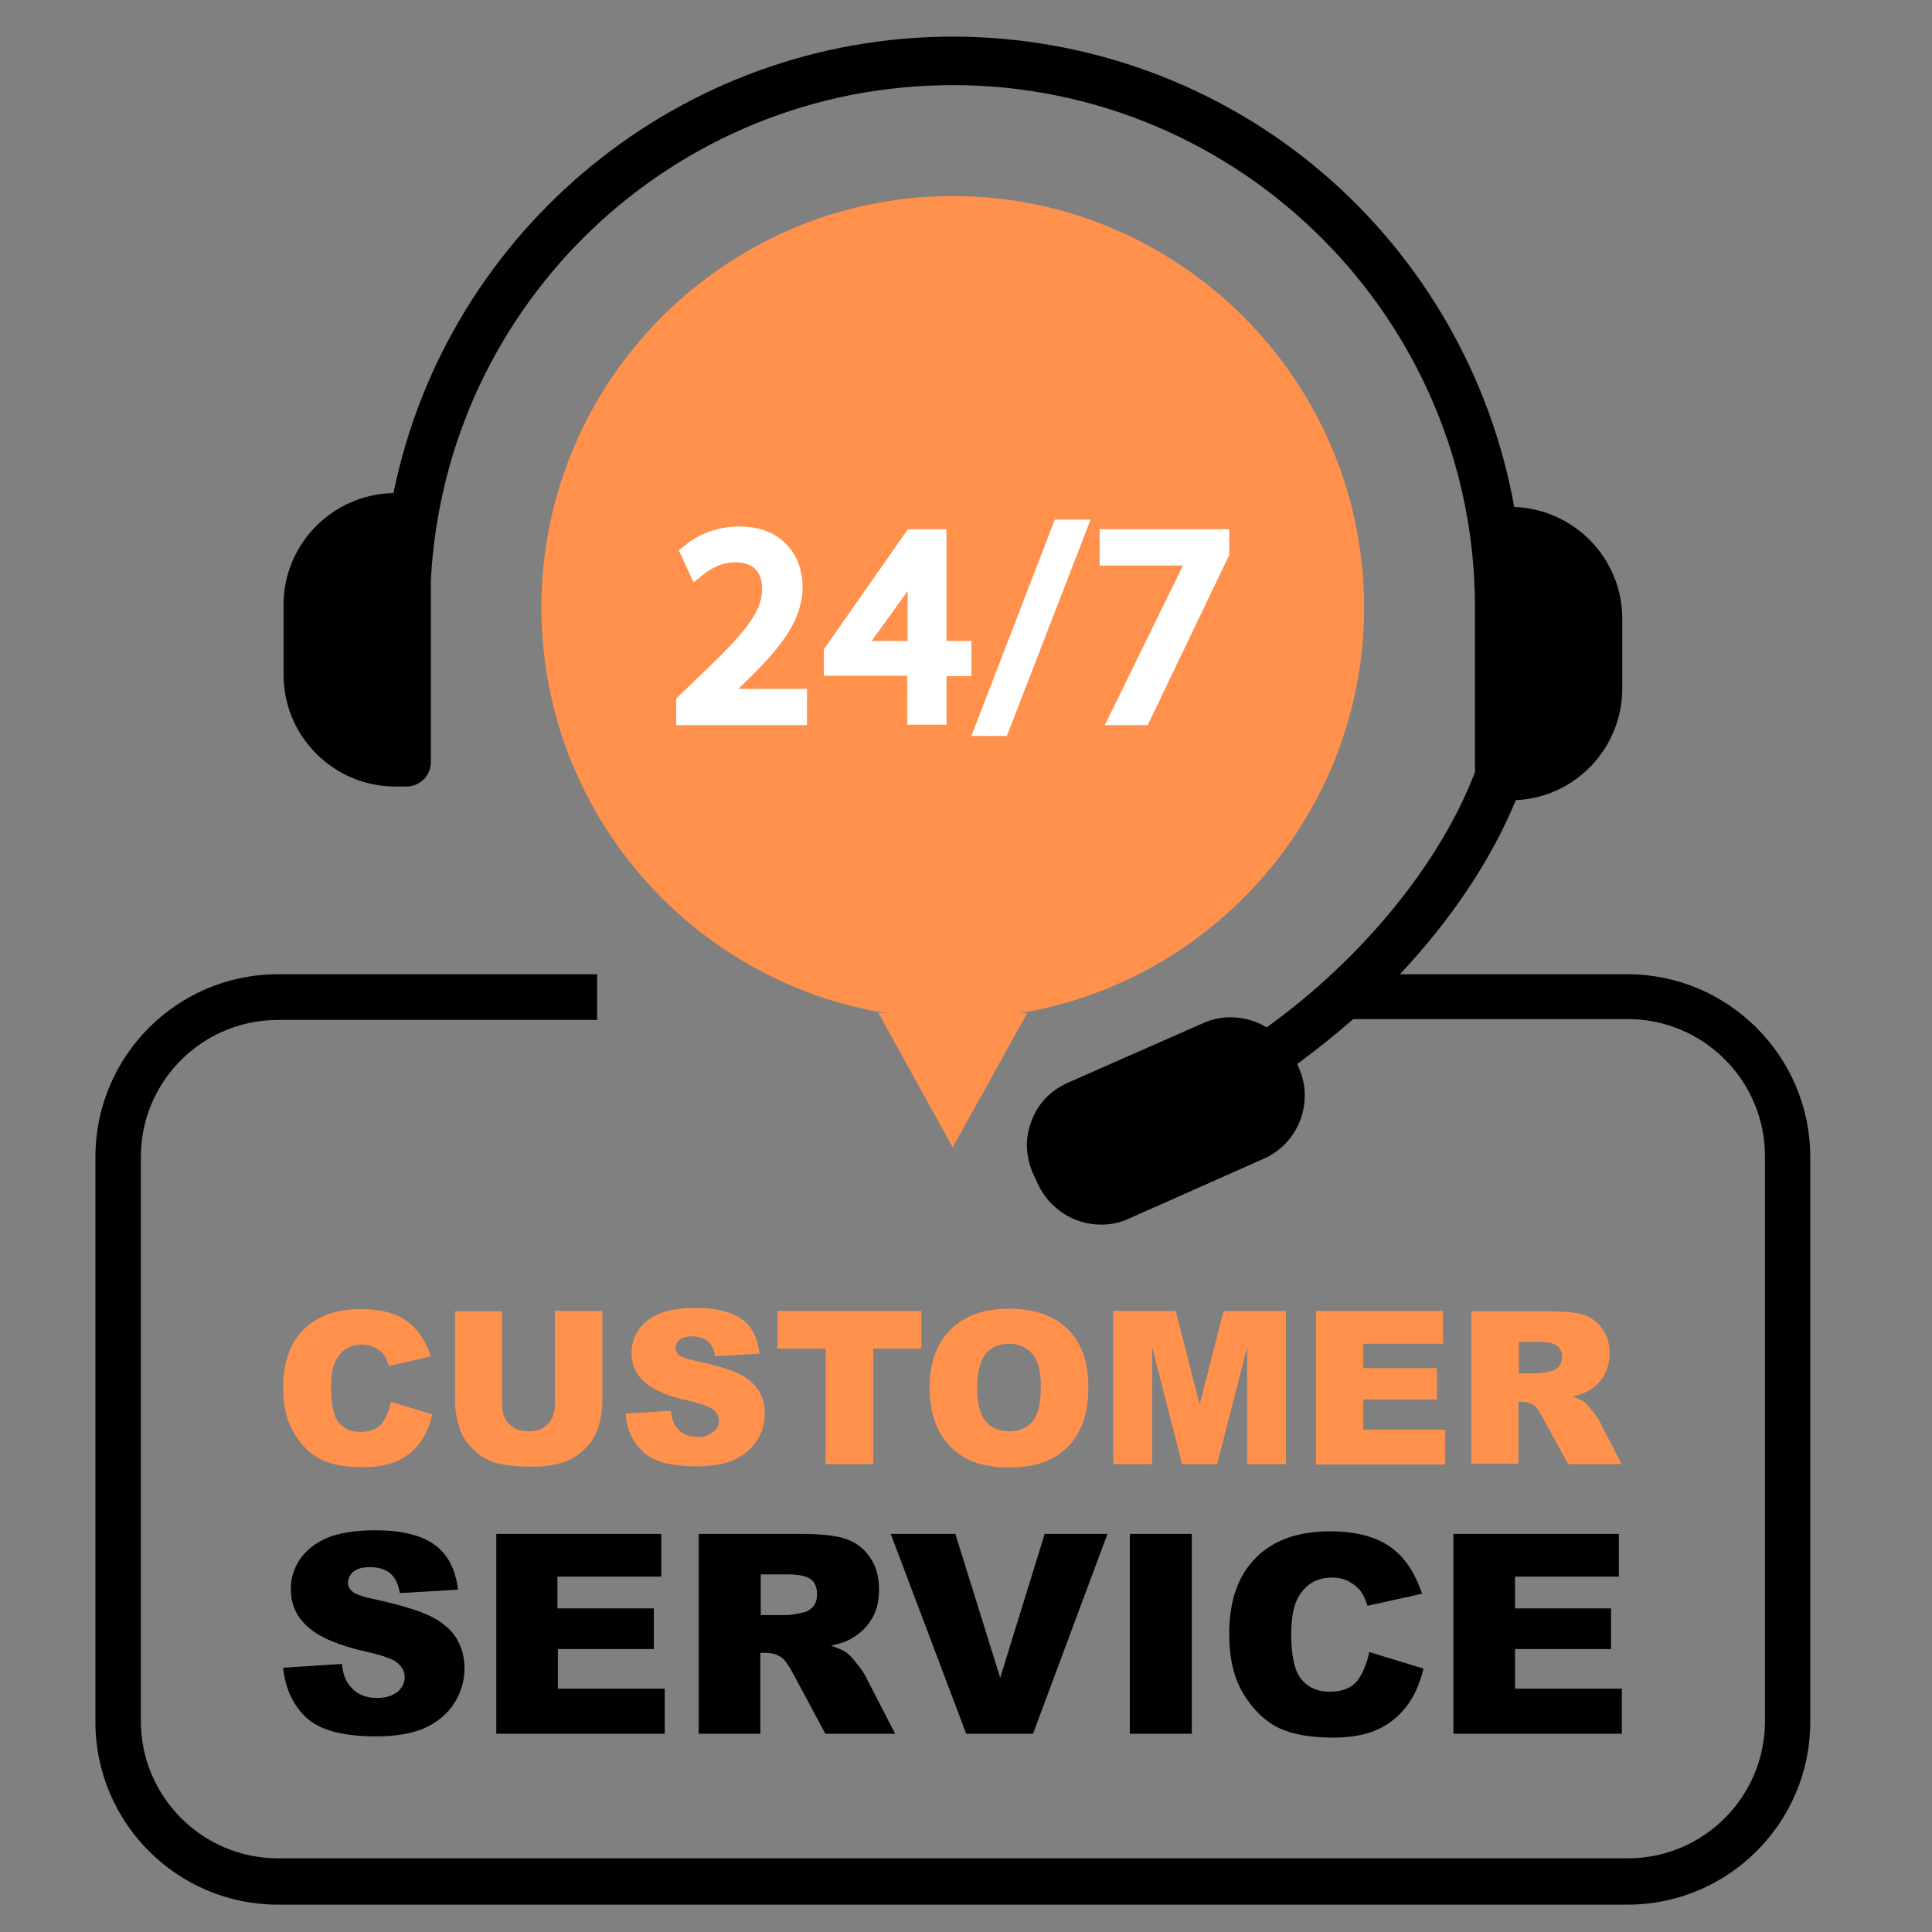
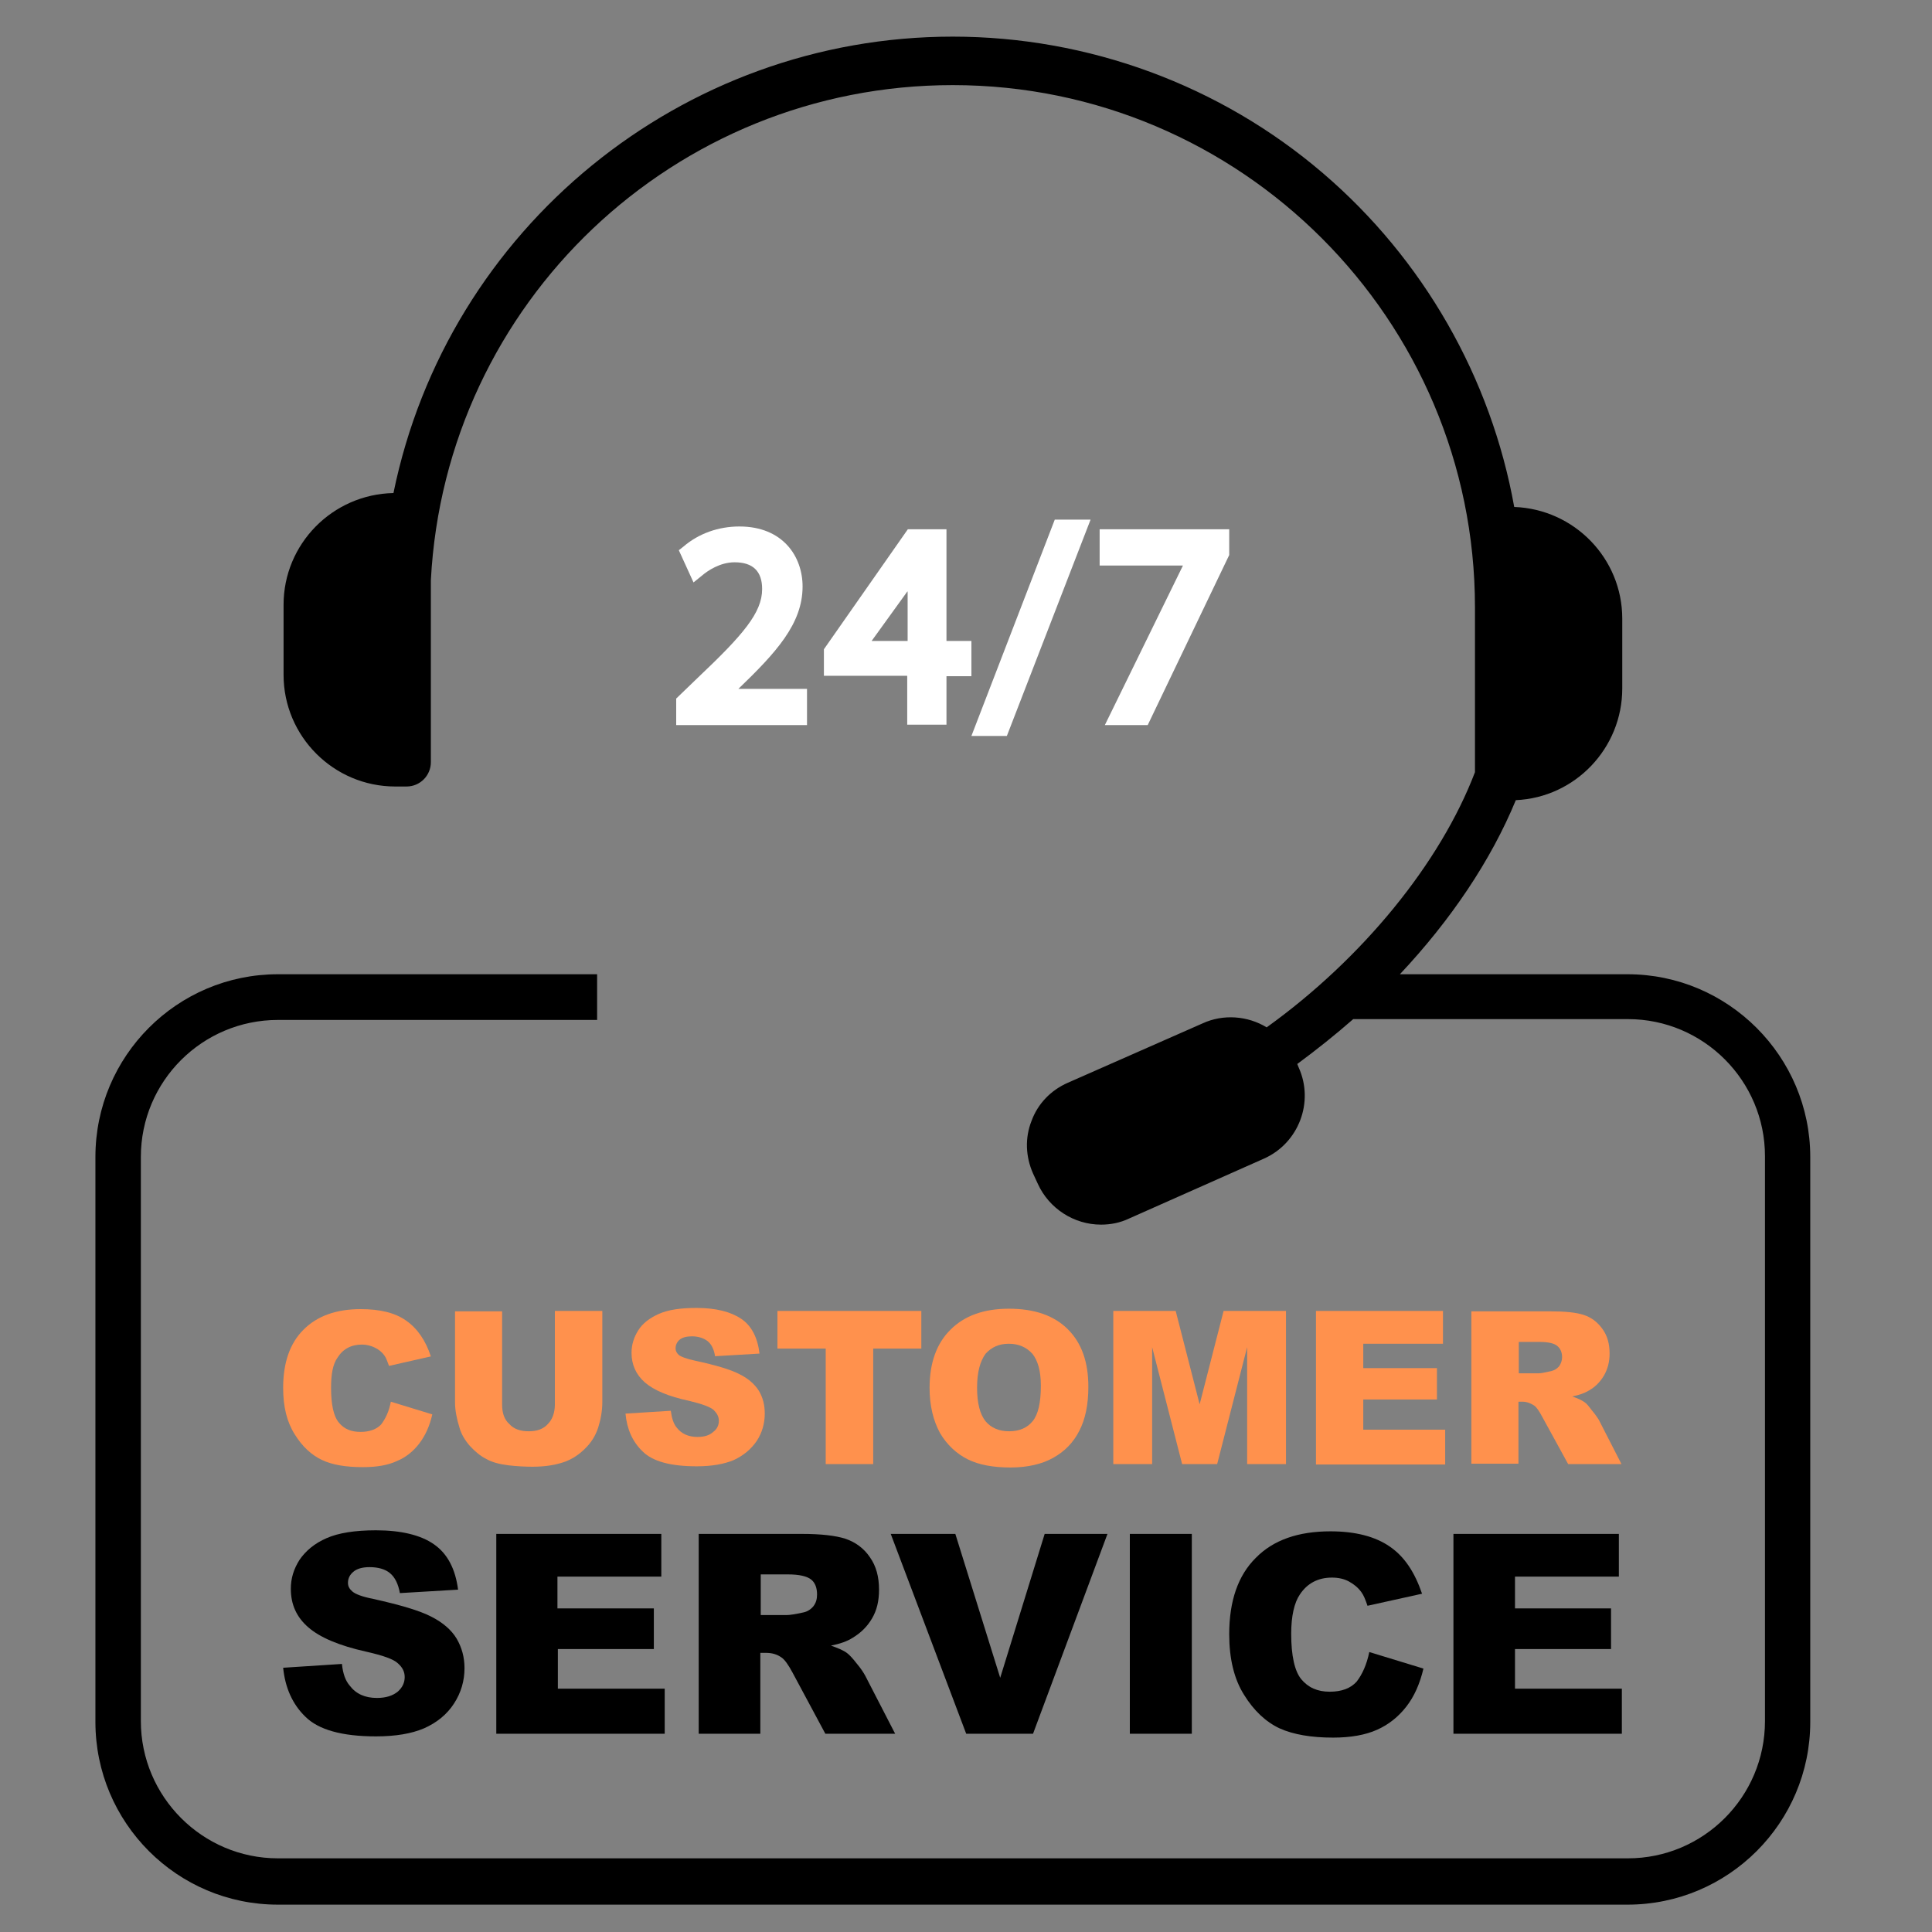
<svg xmlns="http://www.w3.org/2000/svg" width="50" viewBox="0 0 37.5 37.5" height="50" preserveAspectRatio="xMidYMid meet">
  <rect x="0" y="0" width="37.5" height="37.5" fill="#808080" stroke="none" />
  <defs>
    <clipPath id="c6eef1bc85">
      <path d="M 1.852 0.707 L 35.156 0.707 L 35.156 36.973 L 1.852 36.973 Z M 1.852 0.707 " />
    </clipPath>
  </defs>
  <g id="d33dab5864">
-     <path style=" stroke:none;fill-rule:nonzero;fill:#ff914d;fill-opacity:1;" d="M 26.477 11.789 C 26.477 7.391 22.895 3.805 18.492 3.805 C 14.09 3.805 10.508 7.391 10.508 11.789 C 10.508 15.75 13.402 19.043 17.188 19.664 L 17.051 19.664 L 18.492 22.27 L 19.938 19.664 L 19.797 19.664 C 23.582 19.043 26.477 15.742 26.477 11.789 Z M 26.477 11.789 " />
    <g clip-rule="nonzero" clip-path="url(#c6eef1bc85)">
      <path style=" stroke:none;fill-rule:nonzero;fill:#000000;fill-opacity:1;" d="M 31.59 18.91 L 27.172 18.91 C 28.16 17.859 28.941 16.699 29.422 15.531 C 30.574 15.48 31.488 14.523 31.488 13.363 L 31.488 12.008 C 31.488 10.84 30.559 9.883 29.391 9.84 C 28.941 7.332 27.629 5.031 25.68 3.363 C 23.684 1.652 21.125 0.711 18.492 0.711 C 13.234 0.711 8.688 4.43 7.637 9.57 C 6.453 9.594 5.504 10.559 5.504 11.738 L 5.504 13.098 C 5.504 14.293 6.477 15.266 7.672 15.266 L 7.891 15.266 C 8.152 15.266 8.363 15.055 8.363 14.793 L 8.363 11.262 C 8.645 5.875 13.09 1.652 18.492 1.652 C 24.082 1.652 28.629 6.199 28.629 11.789 L 28.629 14.988 C 27.957 16.75 26.449 18.602 24.586 19.941 C 24.215 19.715 23.742 19.68 23.344 19.863 L 20.727 21.016 C 20.398 21.16 20.145 21.422 20.023 21.754 C 19.891 22.086 19.906 22.449 20.051 22.777 L 20.145 22.98 C 20.363 23.457 20.844 23.77 21.371 23.77 C 21.559 23.77 21.742 23.734 21.914 23.652 L 24.535 22.488 C 25.207 22.188 25.512 21.391 25.207 20.719 L 25.18 20.652 C 25.555 20.375 25.918 20.086 26.266 19.781 L 31.598 19.781 C 33.066 19.781 34.258 20.977 34.258 22.441 L 34.258 33.406 C 34.258 34.879 33.062 36.07 31.598 36.07 L 5.395 36.07 C 3.926 36.07 2.734 34.871 2.734 33.406 L 2.734 22.457 C 2.734 20.984 3.93 19.797 5.395 19.797 L 11.59 19.797 L 11.59 18.91 L 5.395 18.91 C 3.438 18.91 1.852 20.5 1.852 22.457 L 1.852 33.422 C 1.852 35.379 3.438 36.969 5.395 36.969 L 31.59 36.969 C 33.547 36.969 35.137 35.379 35.137 33.422 L 35.137 22.457 C 35.137 20.508 33.547 18.91 31.59 18.91 Z M 31.59 18.91 " />
    </g>
    <path style=" stroke:none;fill-rule:nonzero;fill:#000000;fill-opacity:1;" d="M 5.496 32.371 L 6.637 32.297 C 6.656 32.488 6.707 32.625 6.789 32.719 C 6.91 32.879 7.086 32.957 7.316 32.957 C 7.492 32.957 7.621 32.914 7.719 32.836 C 7.812 32.754 7.855 32.66 7.855 32.551 C 7.855 32.449 7.812 32.363 7.723 32.285 C 7.637 32.203 7.434 32.133 7.109 32.059 C 6.578 31.941 6.207 31.781 5.984 31.586 C 5.758 31.391 5.645 31.145 5.645 30.84 C 5.645 30.637 5.699 30.457 5.816 30.273 C 5.934 30.102 6.105 29.957 6.34 29.855 C 6.57 29.754 6.891 29.703 7.297 29.703 C 7.789 29.703 8.172 29.797 8.426 29.977 C 8.688 30.16 8.84 30.457 8.891 30.855 L 7.762 30.922 C 7.73 30.746 7.668 30.617 7.57 30.535 C 7.477 30.457 7.34 30.418 7.172 30.418 C 7.035 30.418 6.926 30.449 6.859 30.508 C 6.789 30.566 6.754 30.637 6.754 30.723 C 6.754 30.789 6.781 30.84 6.84 30.891 C 6.898 30.941 7.027 30.992 7.246 31.035 C 7.77 31.152 8.145 31.262 8.371 31.379 C 8.594 31.492 8.762 31.637 8.863 31.805 C 8.965 31.98 9.016 32.168 9.016 32.379 C 9.016 32.625 8.949 32.855 8.812 33.066 C 8.676 33.277 8.477 33.438 8.23 33.547 C 7.984 33.652 7.672 33.703 7.297 33.703 C 6.637 33.703 6.18 33.574 5.926 33.32 C 5.68 33.082 5.535 32.762 5.496 32.371 Z M 5.496 32.371 " />
    <path style=" stroke:none;fill-rule:nonzero;fill:#000000;fill-opacity:1;" d="M 9.625 29.773 L 12.836 29.773 L 12.836 30.602 L 10.82 30.602 L 10.82 31.219 L 12.691 31.219 L 12.691 32.008 L 10.828 32.008 L 10.828 32.777 L 12.902 32.777 L 12.902 33.652 L 9.633 33.652 L 9.633 29.773 Z M 9.625 29.773 " />
    <path style=" stroke:none;fill-rule:nonzero;fill:#000000;fill-opacity:1;" d="M 13.562 33.652 L 13.562 29.773 L 15.562 29.773 C 15.934 29.773 16.215 29.805 16.41 29.867 C 16.605 29.934 16.766 30.051 16.883 30.223 C 17.008 30.398 17.062 30.609 17.062 30.855 C 17.062 31.074 17.02 31.254 16.926 31.414 C 16.832 31.574 16.707 31.695 16.551 31.789 C 16.449 31.855 16.309 31.906 16.129 31.941 C 16.273 31.992 16.375 32.035 16.441 32.086 C 16.484 32.117 16.551 32.188 16.629 32.289 C 16.715 32.391 16.766 32.473 16.797 32.531 L 17.375 33.652 L 16.02 33.652 L 15.383 32.465 C 15.301 32.312 15.23 32.211 15.164 32.168 C 15.078 32.109 14.984 32.082 14.867 32.082 L 14.758 32.082 L 14.758 33.652 Z M 14.766 31.348 L 15.273 31.348 C 15.332 31.348 15.434 31.332 15.594 31.297 C 15.672 31.281 15.738 31.238 15.789 31.176 C 15.84 31.109 15.859 31.035 15.859 30.949 C 15.859 30.824 15.824 30.723 15.746 30.66 C 15.664 30.594 15.512 30.559 15.293 30.559 L 14.766 30.559 Z M 14.766 31.348 " />
    <path style=" stroke:none;fill-rule:nonzero;fill:#000000;fill-opacity:1;" d="M 17.289 29.773 L 18.543 29.773 L 19.414 32.566 L 20.277 29.773 L 21.496 29.773 L 20.051 33.652 L 18.754 33.652 Z M 17.289 29.773 " />
    <path style=" stroke:none;fill-rule:nonzero;fill:#000000;fill-opacity:1;" d="M 21.93 29.773 L 23.133 29.773 L 23.133 33.652 L 21.93 33.652 Z M 21.93 29.773 " />
    <path style=" stroke:none;fill-rule:nonzero;fill:#000000;fill-opacity:1;" d="M 26.578 32.066 L 27.629 32.387 C 27.559 32.684 27.449 32.93 27.297 33.125 C 27.145 33.32 26.957 33.473 26.73 33.574 C 26.504 33.676 26.215 33.727 25.875 33.727 C 25.453 33.727 25.105 33.668 24.836 33.547 C 24.57 33.422 24.336 33.203 24.148 32.898 C 23.953 32.59 23.859 32.195 23.859 31.719 C 23.859 31.074 24.031 30.578 24.375 30.238 C 24.715 29.891 25.199 29.723 25.824 29.723 C 26.309 29.723 26.695 29.824 26.977 30.02 C 27.262 30.215 27.461 30.52 27.602 30.934 L 26.543 31.168 C 26.504 31.051 26.469 30.965 26.426 30.906 C 26.359 30.812 26.273 30.746 26.18 30.695 C 26.086 30.645 25.977 30.621 25.852 30.621 C 25.586 30.621 25.375 30.73 25.23 30.949 C 25.121 31.109 25.062 31.371 25.062 31.711 C 25.062 32.137 25.129 32.438 25.258 32.594 C 25.391 32.754 25.57 32.836 25.809 32.836 C 26.043 32.836 26.215 32.77 26.332 32.641 C 26.441 32.5 26.527 32.312 26.578 32.066 Z M 26.578 32.066 " />
    <path style=" stroke:none;fill-rule:nonzero;fill:#000000;fill-opacity:1;" d="M 28.211 29.773 L 31.422 29.773 L 31.422 30.602 L 29.406 30.602 L 29.406 31.219 L 31.27 31.219 L 31.27 32.008 L 29.406 32.008 L 29.406 32.777 L 31.48 32.777 L 31.48 33.652 L 28.211 33.652 Z M 28.211 29.773 " />
    <path style=" stroke:none;fill-rule:nonzero;fill:#ff914d;fill-opacity:1;" d="M 7.586 27.207 L 8.391 27.453 C 8.34 27.68 8.254 27.867 8.137 28.02 C 8.02 28.172 7.875 28.289 7.703 28.359 C 7.527 28.441 7.312 28.477 7.043 28.477 C 6.715 28.477 6.453 28.434 6.254 28.34 C 6.051 28.246 5.867 28.078 5.723 27.844 C 5.57 27.605 5.496 27.309 5.496 26.938 C 5.496 26.445 5.629 26.07 5.891 25.809 C 6.152 25.547 6.52 25.41 7 25.41 C 7.375 25.41 7.668 25.48 7.883 25.633 C 8.102 25.785 8.262 26.02 8.363 26.328 L 7.551 26.512 C 7.52 26.426 7.492 26.352 7.465 26.316 C 7.414 26.242 7.348 26.191 7.273 26.156 C 7.203 26.121 7.113 26.098 7.027 26.098 C 6.816 26.098 6.656 26.184 6.551 26.352 C 6.461 26.477 6.426 26.672 6.426 26.938 C 6.426 27.266 6.477 27.496 6.578 27.613 C 6.68 27.738 6.816 27.793 7 27.793 C 7.172 27.793 7.312 27.742 7.398 27.648 C 7.484 27.535 7.551 27.395 7.586 27.207 Z M 7.586 27.207 " />
    <path style=" stroke:none;fill-rule:nonzero;fill:#ff914d;fill-opacity:1;" d="M 10.777 25.445 L 11.691 25.445 L 11.691 27.215 C 11.691 27.387 11.66 27.555 11.609 27.715 C 11.555 27.875 11.473 28.004 11.352 28.121 C 11.234 28.238 11.109 28.316 10.98 28.367 C 10.797 28.434 10.59 28.469 10.336 28.469 C 10.191 28.469 10.031 28.461 9.863 28.441 C 9.688 28.418 9.551 28.383 9.434 28.316 C 9.32 28.258 9.219 28.172 9.117 28.062 C 9.023 27.953 8.957 27.84 8.922 27.723 C 8.863 27.535 8.832 27.367 8.832 27.223 L 8.832 25.453 L 9.746 25.453 L 9.746 27.266 C 9.746 27.426 9.789 27.555 9.887 27.641 C 9.973 27.738 10.102 27.781 10.262 27.781 C 10.422 27.781 10.547 27.738 10.633 27.641 C 10.719 27.555 10.77 27.426 10.77 27.258 L 10.77 25.445 Z M 10.777 25.445 " />
    <path style=" stroke:none;fill-rule:nonzero;fill:#ff914d;fill-opacity:1;" d="M 12.141 27.438 L 13.02 27.383 C 13.039 27.527 13.074 27.637 13.133 27.707 C 13.227 27.832 13.367 27.891 13.539 27.891 C 13.672 27.891 13.773 27.859 13.844 27.793 C 13.918 27.738 13.953 27.664 13.953 27.578 C 13.953 27.496 13.918 27.434 13.852 27.367 C 13.785 27.309 13.625 27.25 13.379 27.191 C 12.973 27.105 12.691 26.984 12.516 26.832 C 12.344 26.68 12.258 26.488 12.258 26.258 C 12.258 26.105 12.301 25.961 12.387 25.824 C 12.473 25.684 12.613 25.582 12.785 25.504 C 12.969 25.422 13.207 25.387 13.52 25.387 C 13.895 25.387 14.184 25.461 14.387 25.598 C 14.59 25.734 14.707 25.969 14.742 26.273 L 13.879 26.324 C 13.859 26.191 13.809 26.09 13.734 26.031 C 13.664 25.977 13.562 25.938 13.43 25.938 C 13.324 25.938 13.242 25.961 13.191 26.004 C 13.141 26.047 13.113 26.105 13.113 26.172 C 13.113 26.223 13.133 26.258 13.176 26.301 C 13.223 26.336 13.324 26.375 13.488 26.41 C 13.887 26.496 14.18 26.582 14.352 26.672 C 14.527 26.758 14.648 26.867 14.73 26.996 C 14.809 27.129 14.844 27.273 14.844 27.438 C 14.844 27.629 14.793 27.809 14.688 27.969 C 14.578 28.129 14.434 28.25 14.242 28.34 C 14.055 28.418 13.816 28.461 13.523 28.461 C 13.02 28.461 12.668 28.367 12.473 28.172 C 12.277 27.984 12.168 27.738 12.141 27.438 Z M 12.141 27.438 " />
    <path style=" stroke:none;fill-rule:nonzero;fill:#ff914d;fill-opacity:1;" d="M 15.09 25.445 L 17.883 25.445 L 17.883 26.176 L 16.949 26.176 L 16.949 28.418 L 16.027 28.418 L 16.027 26.176 L 15.09 26.176 Z M 15.09 25.445 " />
    <path style=" stroke:none;fill-rule:nonzero;fill:#ff914d;fill-opacity:1;" d="M 18.043 26.938 C 18.043 26.453 18.18 26.074 18.449 25.809 C 18.719 25.539 19.094 25.402 19.582 25.402 C 20.074 25.402 20.457 25.531 20.727 25.801 C 20.996 26.07 21.125 26.438 21.125 26.918 C 21.125 27.266 21.066 27.547 20.949 27.773 C 20.836 27.996 20.668 28.172 20.441 28.297 C 20.227 28.418 19.941 28.484 19.617 28.484 C 19.281 28.484 19 28.434 18.781 28.324 C 18.566 28.215 18.383 28.047 18.246 27.816 C 18.117 27.578 18.043 27.289 18.043 26.938 Z M 18.965 26.938 C 18.965 27.238 19.023 27.453 19.129 27.586 C 19.238 27.715 19.391 27.781 19.586 27.781 C 19.785 27.781 19.938 27.715 20.043 27.586 C 20.152 27.453 20.203 27.223 20.203 26.895 C 20.203 26.613 20.145 26.41 20.039 26.277 C 19.922 26.148 19.77 26.082 19.582 26.082 C 19.391 26.082 19.246 26.148 19.129 26.277 C 19.023 26.426 18.965 26.633 18.965 26.938 Z M 18.965 26.938 " />
    <path style=" stroke:none;fill-rule:nonzero;fill:#ff914d;fill-opacity:1;" d="M 21.609 25.445 L 22.82 25.445 L 23.285 27.258 L 23.75 25.445 L 24.961 25.445 L 24.961 28.418 L 24.207 28.418 L 24.207 26.148 L 23.625 28.418 L 22.945 28.418 L 22.363 26.148 L 22.363 28.418 L 21.609 28.418 Z M 21.609 25.445 " />
    <path style=" stroke:none;fill-rule:nonzero;fill:#ff914d;fill-opacity:1;" d="M 25.543 25.445 L 28.008 25.445 L 28.008 26.082 L 26.461 26.082 L 26.461 26.555 L 27.891 26.555 L 27.891 27.164 L 26.461 27.164 L 26.461 27.75 L 28.051 27.75 L 28.051 28.426 L 25.543 28.426 Z M 25.543 25.445 " />
    <path style=" stroke:none;fill-rule:nonzero;fill:#ff914d;fill-opacity:1;" d="M 28.559 28.426 L 28.559 25.453 L 30.09 25.453 C 30.371 25.453 30.59 25.473 30.742 25.523 C 30.895 25.574 31.008 25.664 31.102 25.793 C 31.199 25.926 31.242 26.082 31.242 26.273 C 31.242 26.438 31.203 26.578 31.133 26.699 C 31.059 26.824 30.965 26.918 30.844 26.988 C 30.762 27.039 30.652 27.078 30.516 27.105 C 30.625 27.141 30.703 27.18 30.754 27.215 C 30.793 27.238 30.836 27.293 30.898 27.375 C 30.965 27.453 31.008 27.52 31.031 27.555 L 31.473 28.418 L 30.438 28.418 L 29.941 27.512 C 29.879 27.395 29.828 27.316 29.777 27.281 C 29.711 27.238 29.637 27.207 29.551 27.207 L 29.473 27.207 L 29.473 28.41 L 28.559 28.41 Z M 29.48 26.656 L 29.863 26.656 C 29.906 26.656 29.988 26.641 30.109 26.613 C 30.168 26.598 30.219 26.57 30.262 26.52 C 30.297 26.469 30.32 26.41 30.32 26.344 C 30.32 26.25 30.289 26.176 30.227 26.125 C 30.168 26.074 30.051 26.047 29.887 26.047 L 29.48 26.047 Z M 29.48 26.656 " />
    <path style=" stroke:none;fill-rule:nonzero;fill:#ffffff;fill-opacity:1;" d="M 13.547 13.152 L 13.125 13.559 L 13.125 14.074 L 15.664 14.074 L 15.664 13.371 L 14.332 13.371 C 15.062 12.668 15.578 12.109 15.578 11.383 C 15.578 10.805 15.199 10.219 14.352 10.219 C 13.945 10.219 13.562 10.355 13.266 10.609 L 13.176 10.68 L 13.461 11.305 L 13.621 11.176 C 13.734 11.078 13.977 10.914 14.258 10.914 C 14.613 10.914 14.793 11.086 14.793 11.434 C 14.793 11.891 14.426 12.32 13.547 13.152 Z M 13.547 13.152 " />
    <path style=" stroke:none;fill-rule:nonzero;fill:#ffffff;fill-opacity:1;" d="M 18.371 14.074 L 18.371 13.125 L 18.855 13.125 L 18.855 12.441 L 18.371 12.441 L 18.371 10.273 L 17.621 10.273 L 15.992 12.602 L 15.992 13.117 L 17.609 13.117 L 17.609 14.066 L 18.371 14.066 Z M 16.918 12.441 L 17.609 11.484 L 17.617 11.48 L 17.617 12.441 Z M 16.918 12.441 " />
    <path style=" stroke:none;fill-rule:nonzero;fill:#ffffff;fill-opacity:1;" d="M 21.168 10.086 L 20.473 10.086 L 18.855 14.285 L 19.543 14.285 Z M 21.168 10.086 " />
    <path style=" stroke:none;fill-rule:nonzero;fill:#ffffff;fill-opacity:1;" d="M 23.859 10.773 L 23.859 10.273 L 21.344 10.273 L 21.344 10.977 L 22.961 10.977 L 21.445 14.074 L 22.277 14.074 Z M 23.859 10.773 " />
  </g>
</svg>